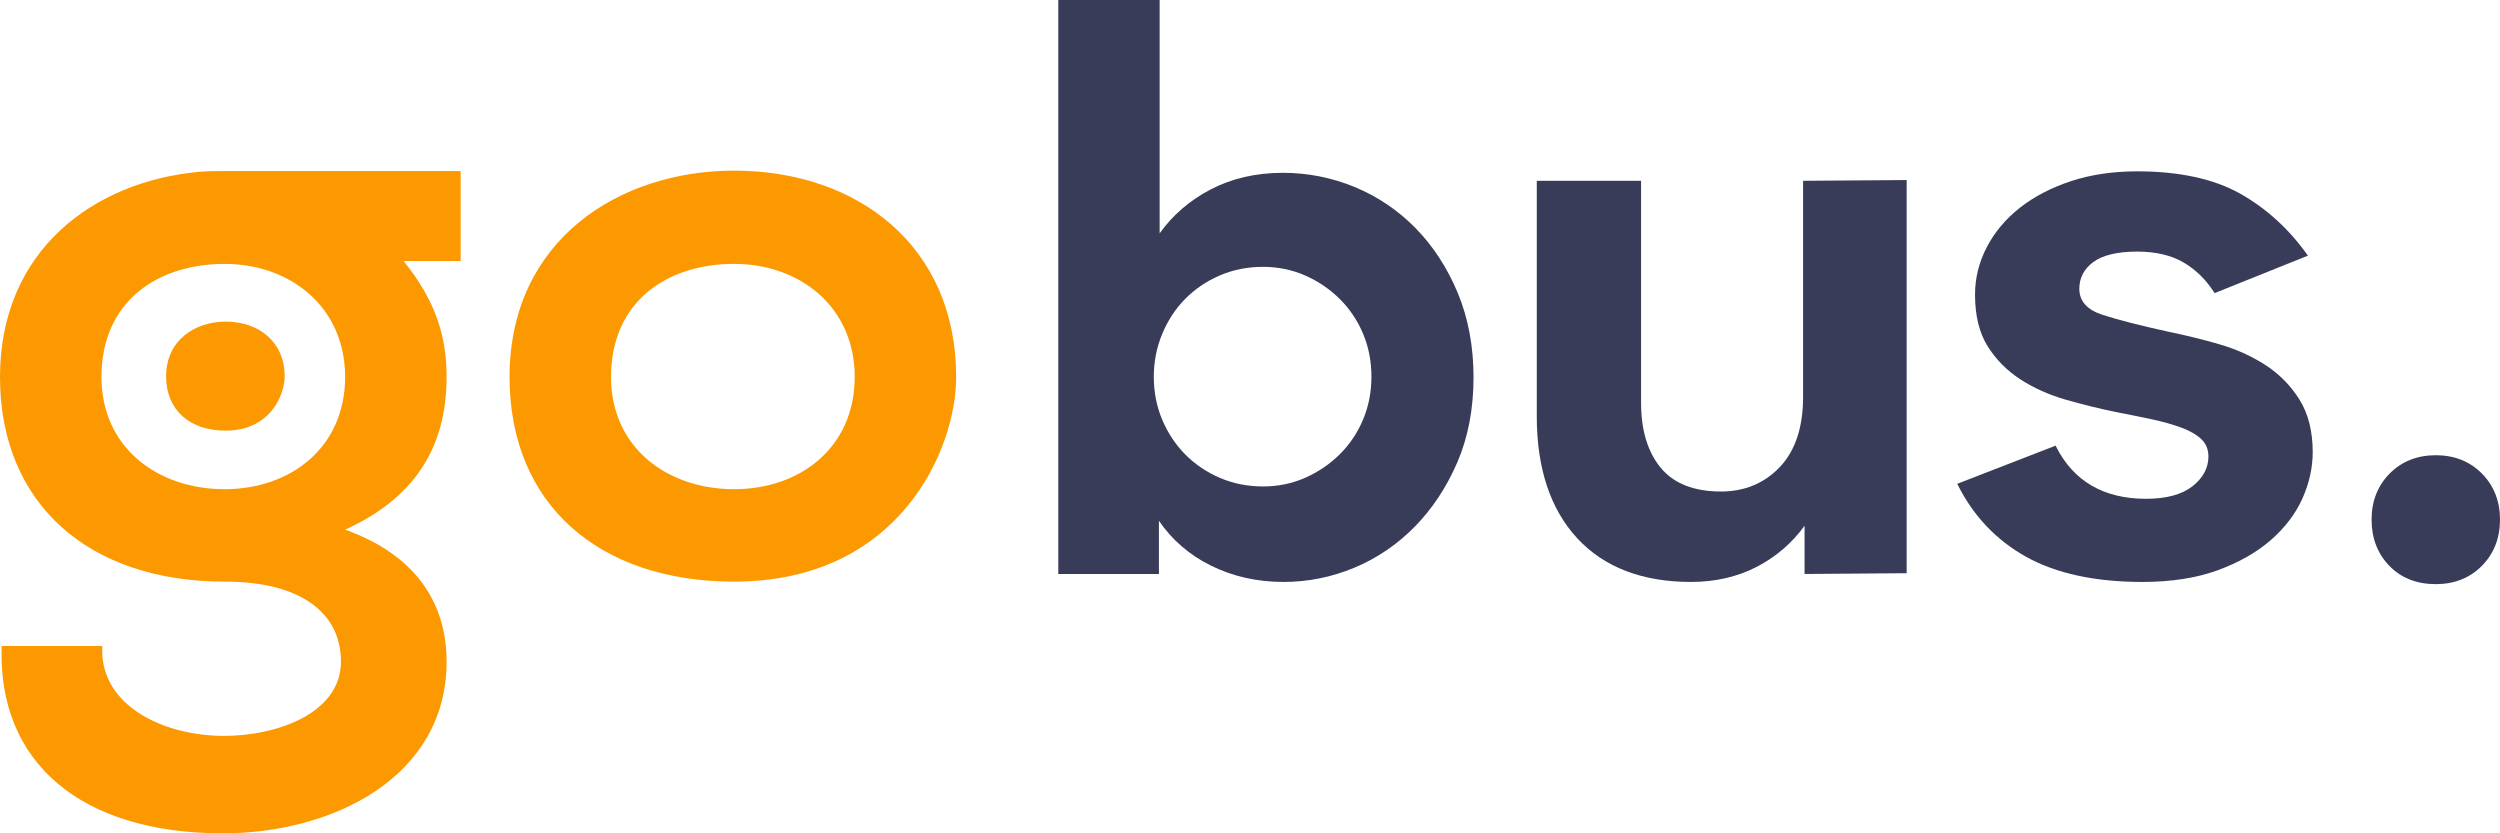
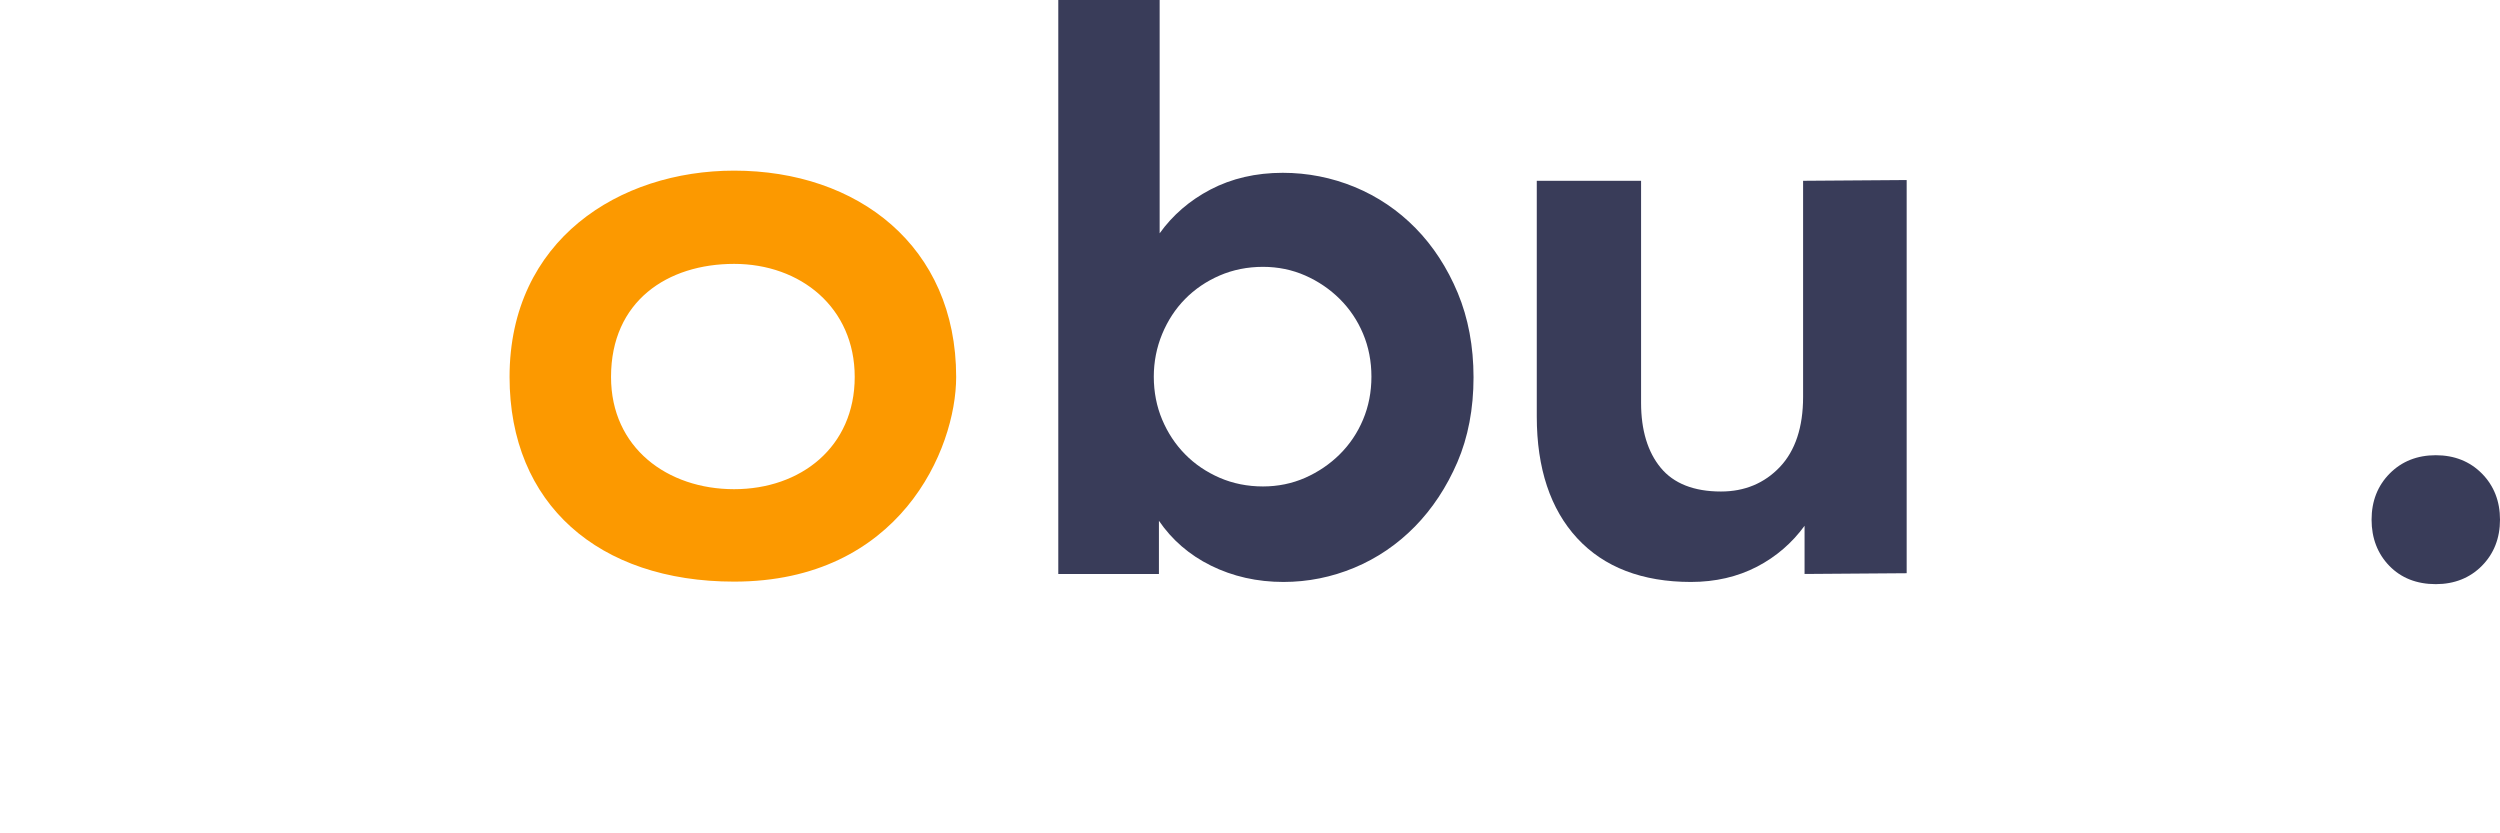
<svg xmlns="http://www.w3.org/2000/svg" width="114" height="38" viewBox="0 0 114 38" fill="none">
  <path fill-rule="evenodd" clip-rule="evenodd" d="M27.863 17.189C27.863 20.426 30.442 22.307 33.476 22.307C36.51 22.307 38.975 20.388 38.975 17.189C38.975 14.028 36.51 12.033 33.476 12.033C30.442 12.033 27.863 13.727 27.863 17.189ZM43.601 17.189C43.601 20.501 41.015 26.522 33.476 26.522C27.294 26.522 23.236 22.984 23.236 17.189C23.236 10.942 28.242 7.781 33.476 7.781C39.102 7.781 43.601 11.214 43.601 17.189Z" fill="#FC9900" />
-   <path fill-rule="evenodd" clip-rule="evenodd" d="M12.98 17.161C12.98 18.04 12.293 19.638 10.293 19.638C8.652 19.638 7.575 18.7 7.575 17.161C7.575 15.504 8.904 14.665 10.293 14.665C11.786 14.665 12.98 15.576 12.98 17.161Z" fill="#FC9900" />
-   <path fill-rule="evenodd" clip-rule="evenodd" d="M10.239 22.307C7.205 22.307 4.627 20.425 4.627 17.189C4.627 13.727 7.205 12.034 10.239 12.034C13.273 12.034 15.738 14.028 15.738 17.189C15.738 20.388 13.273 22.307 10.239 22.307ZM21.007 7.802H9.99C9.688 7.802 9.385 7.808 9.085 7.835C4.293 8.267 0 11.403 0 17.189C0 22.985 4.058 26.522 10.239 26.522C13.728 26.522 15.548 27.952 15.548 30.173C15.548 32.468 12.742 33.559 10.163 33.559C7.243 33.522 4.513 32.054 4.665 29.457H0.076C-0.114 34.764 3.679 38 10.163 38C15.169 38 20.365 35.441 20.365 30.173C20.365 28.366 19.72 25.581 15.738 24.151C18.81 22.759 20.365 20.501 20.365 17.189C20.365 15.352 19.875 13.721 18.403 11.901H21.007V7.802Z" fill="#FC9900" />
  <path fill-rule="evenodd" clip-rule="evenodd" d="M57.592 12.168C58.275 12.168 58.922 12.301 59.517 12.563C60.111 12.825 60.641 13.185 61.093 13.634C61.545 14.083 61.903 14.615 62.155 15.215C62.409 15.817 62.537 16.477 62.537 17.175C62.537 17.874 62.409 18.533 62.155 19.135C61.903 19.736 61.545 20.268 61.093 20.716C60.642 21.164 60.111 21.524 59.517 21.787C58.922 22.049 58.274 22.182 57.592 22.182C56.887 22.182 56.222 22.049 55.617 21.787C55.011 21.524 54.48 21.164 54.041 20.716C53.599 20.268 53.248 19.736 52.995 19.135C52.742 18.535 52.613 17.875 52.613 17.175C52.613 16.497 52.742 15.843 52.995 15.231C53.248 14.62 53.599 14.082 54.041 13.634C54.481 13.185 55.012 12.825 55.617 12.563C56.222 12.301 56.887 12.168 57.592 12.168ZM64.55 10.403C63.75 9.588 62.815 8.957 61.772 8.527C60.728 8.097 59.625 7.88 58.493 7.88C57.271 7.88 56.162 8.137 55.195 8.644C54.252 9.138 53.474 9.809 52.88 10.639V0H48.258V26.173H52.847V23.748C53.442 24.619 54.237 25.306 55.212 25.789C56.212 26.285 57.327 26.537 58.526 26.537C59.636 26.537 60.723 26.319 61.755 25.889C62.788 25.459 63.717 24.828 64.517 24.013C65.316 23.198 65.969 22.209 66.457 21.075C66.945 19.94 67.193 18.638 67.193 17.208C67.193 15.799 66.951 14.504 66.474 13.358C65.996 12.212 65.349 11.218 64.55 10.403Z" fill="#393C59" />
  <path fill-rule="evenodd" clip-rule="evenodd" d="M82.221 8.244V18.102C82.221 19.479 81.865 20.554 81.161 21.296C80.457 22.038 79.554 22.413 78.477 22.413C77.245 22.413 76.32 22.049 75.728 21.33C75.134 20.61 74.833 19.613 74.833 18.367V8.244H70.077V18.996C70.077 21.354 70.697 23.219 71.919 24.542C73.141 25.866 74.888 26.537 77.109 26.537C78.22 26.537 79.234 26.302 80.124 25.839C80.989 25.388 81.717 24.761 82.288 23.976V26.173L86.944 26.139V8.21L82.247 8.244H82.221Z" fill="#393C59" />
-   <path fill-rule="evenodd" clip-rule="evenodd" d="M103.296 16.64C102.663 16.233 101.954 15.914 101.187 15.694C100.422 15.474 99.652 15.284 98.9 15.131C97.599 14.846 96.578 14.585 95.867 14.353C95.17 14.127 94.817 13.728 94.817 13.169C94.817 12.672 95.032 12.261 95.457 11.948C95.885 11.633 96.559 11.473 97.46 11.473C98.296 11.473 99.005 11.639 99.566 11.966C100.126 12.293 100.6 12.758 100.975 13.348L100.986 13.366L105.21 11.67L105.24 11.658L105.222 11.631C104.378 10.442 103.342 9.499 102.144 8.826C100.944 8.154 99.368 7.813 97.46 7.813C96.35 7.813 95.332 7.964 94.433 8.261C93.534 8.559 92.751 8.967 92.106 9.474C91.461 9.982 90.953 10.586 90.598 11.27C90.242 11.954 90.061 12.683 90.061 13.434C90.061 14.384 90.253 15.174 90.632 15.782C91.01 16.389 91.513 16.898 92.125 17.296C92.736 17.693 93.435 18.006 94.2 18.226C94.967 18.447 95.737 18.636 96.488 18.789C97.069 18.9 97.618 19.012 98.122 19.12C98.631 19.23 99.085 19.358 99.47 19.5C99.854 19.642 100.16 19.818 100.379 20.024C100.595 20.229 100.704 20.495 100.704 20.817C100.704 21.336 100.46 21.792 99.98 22.171C99.498 22.552 98.784 22.745 97.861 22.745C95.923 22.745 94.539 21.936 93.746 20.342L93.736 20.321L89.251 22.061L89.263 22.086C89.973 23.518 91.026 24.631 92.393 25.391C93.758 26.152 95.542 26.537 97.694 26.537C99.002 26.537 100.156 26.358 101.122 26.006C102.087 25.654 102.903 25.19 103.55 24.627C104.194 24.065 104.678 23.427 104.99 22.731C105.302 22.035 105.46 21.325 105.46 20.618C105.46 19.669 105.257 18.863 104.856 18.221C104.455 17.581 103.931 17.049 103.296 16.64Z" fill="#393C59" />
  <path fill-rule="evenodd" clip-rule="evenodd" d="M113.175 21.594C112.627 21.04 111.92 20.758 111.072 20.758C110.224 20.758 109.516 21.04 108.969 21.594C108.421 22.147 108.144 22.855 108.144 23.697C108.144 24.539 108.416 25.247 108.952 25.801C109.488 26.355 110.202 26.637 111.072 26.637C111.92 26.637 112.627 26.355 113.175 25.801C113.723 25.247 114 24.539 114 23.697C114 22.856 113.723 22.148 113.175 21.594Z" fill="#393C59" />
</svg>